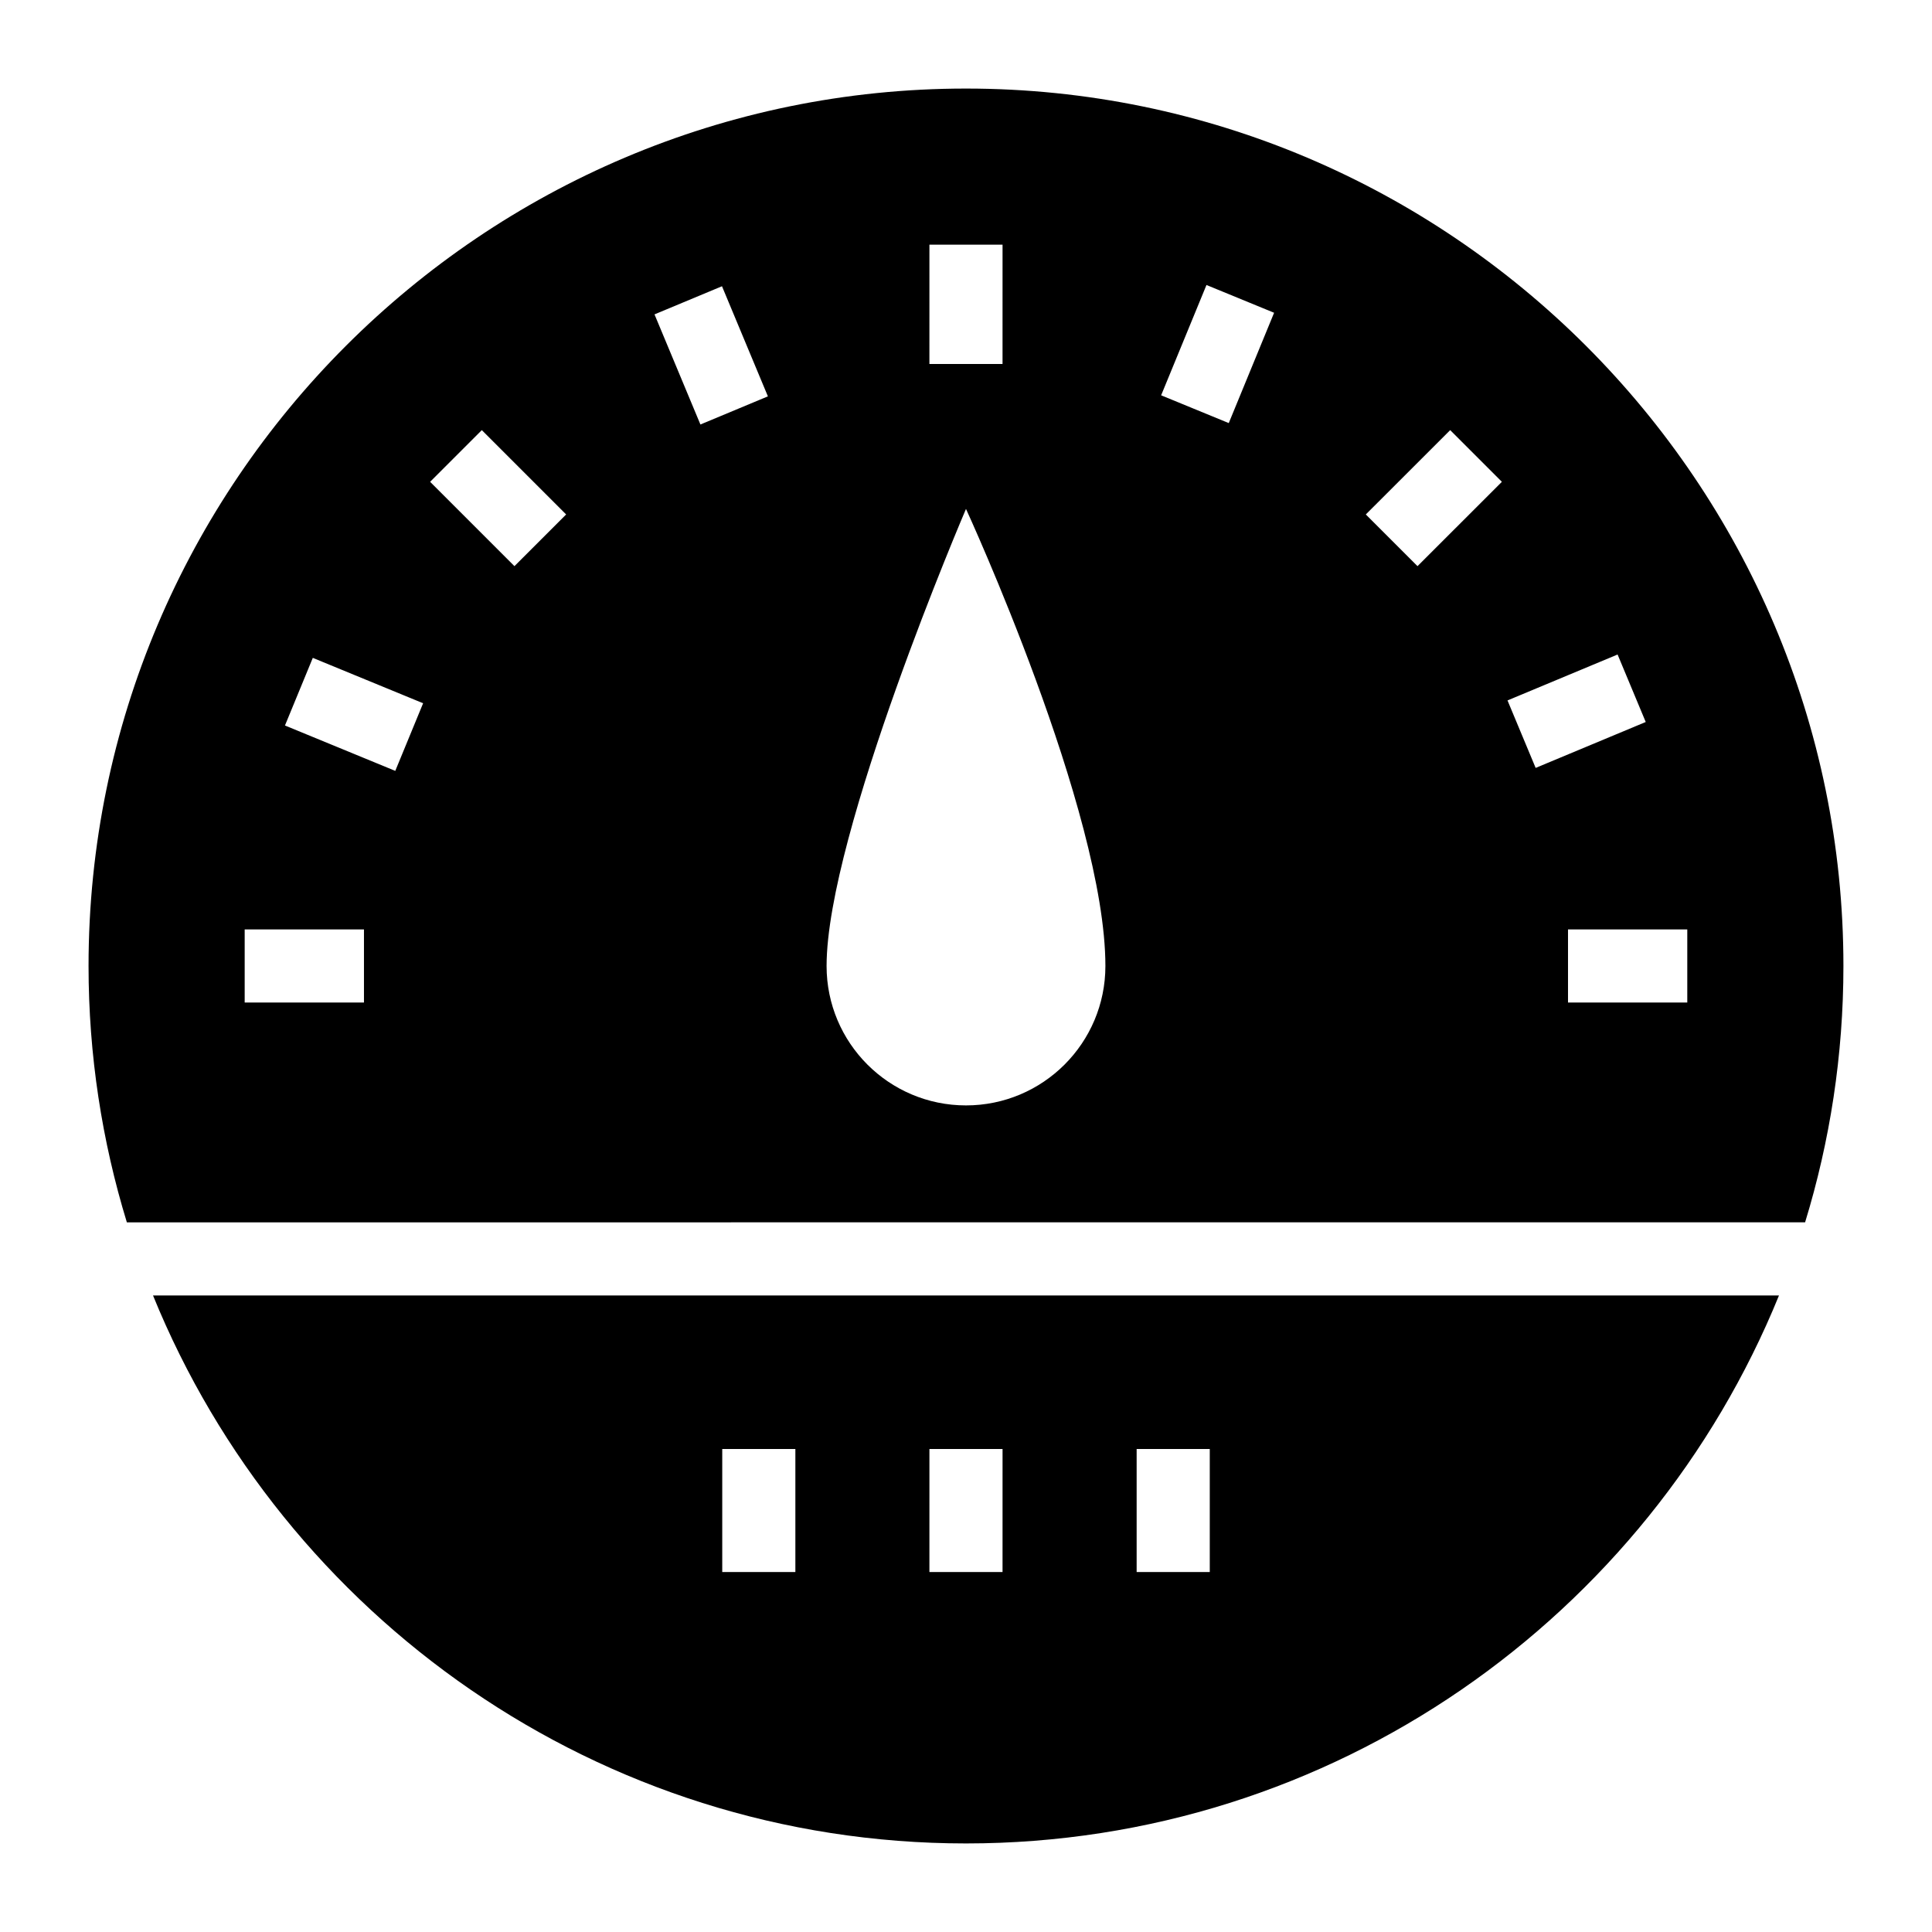
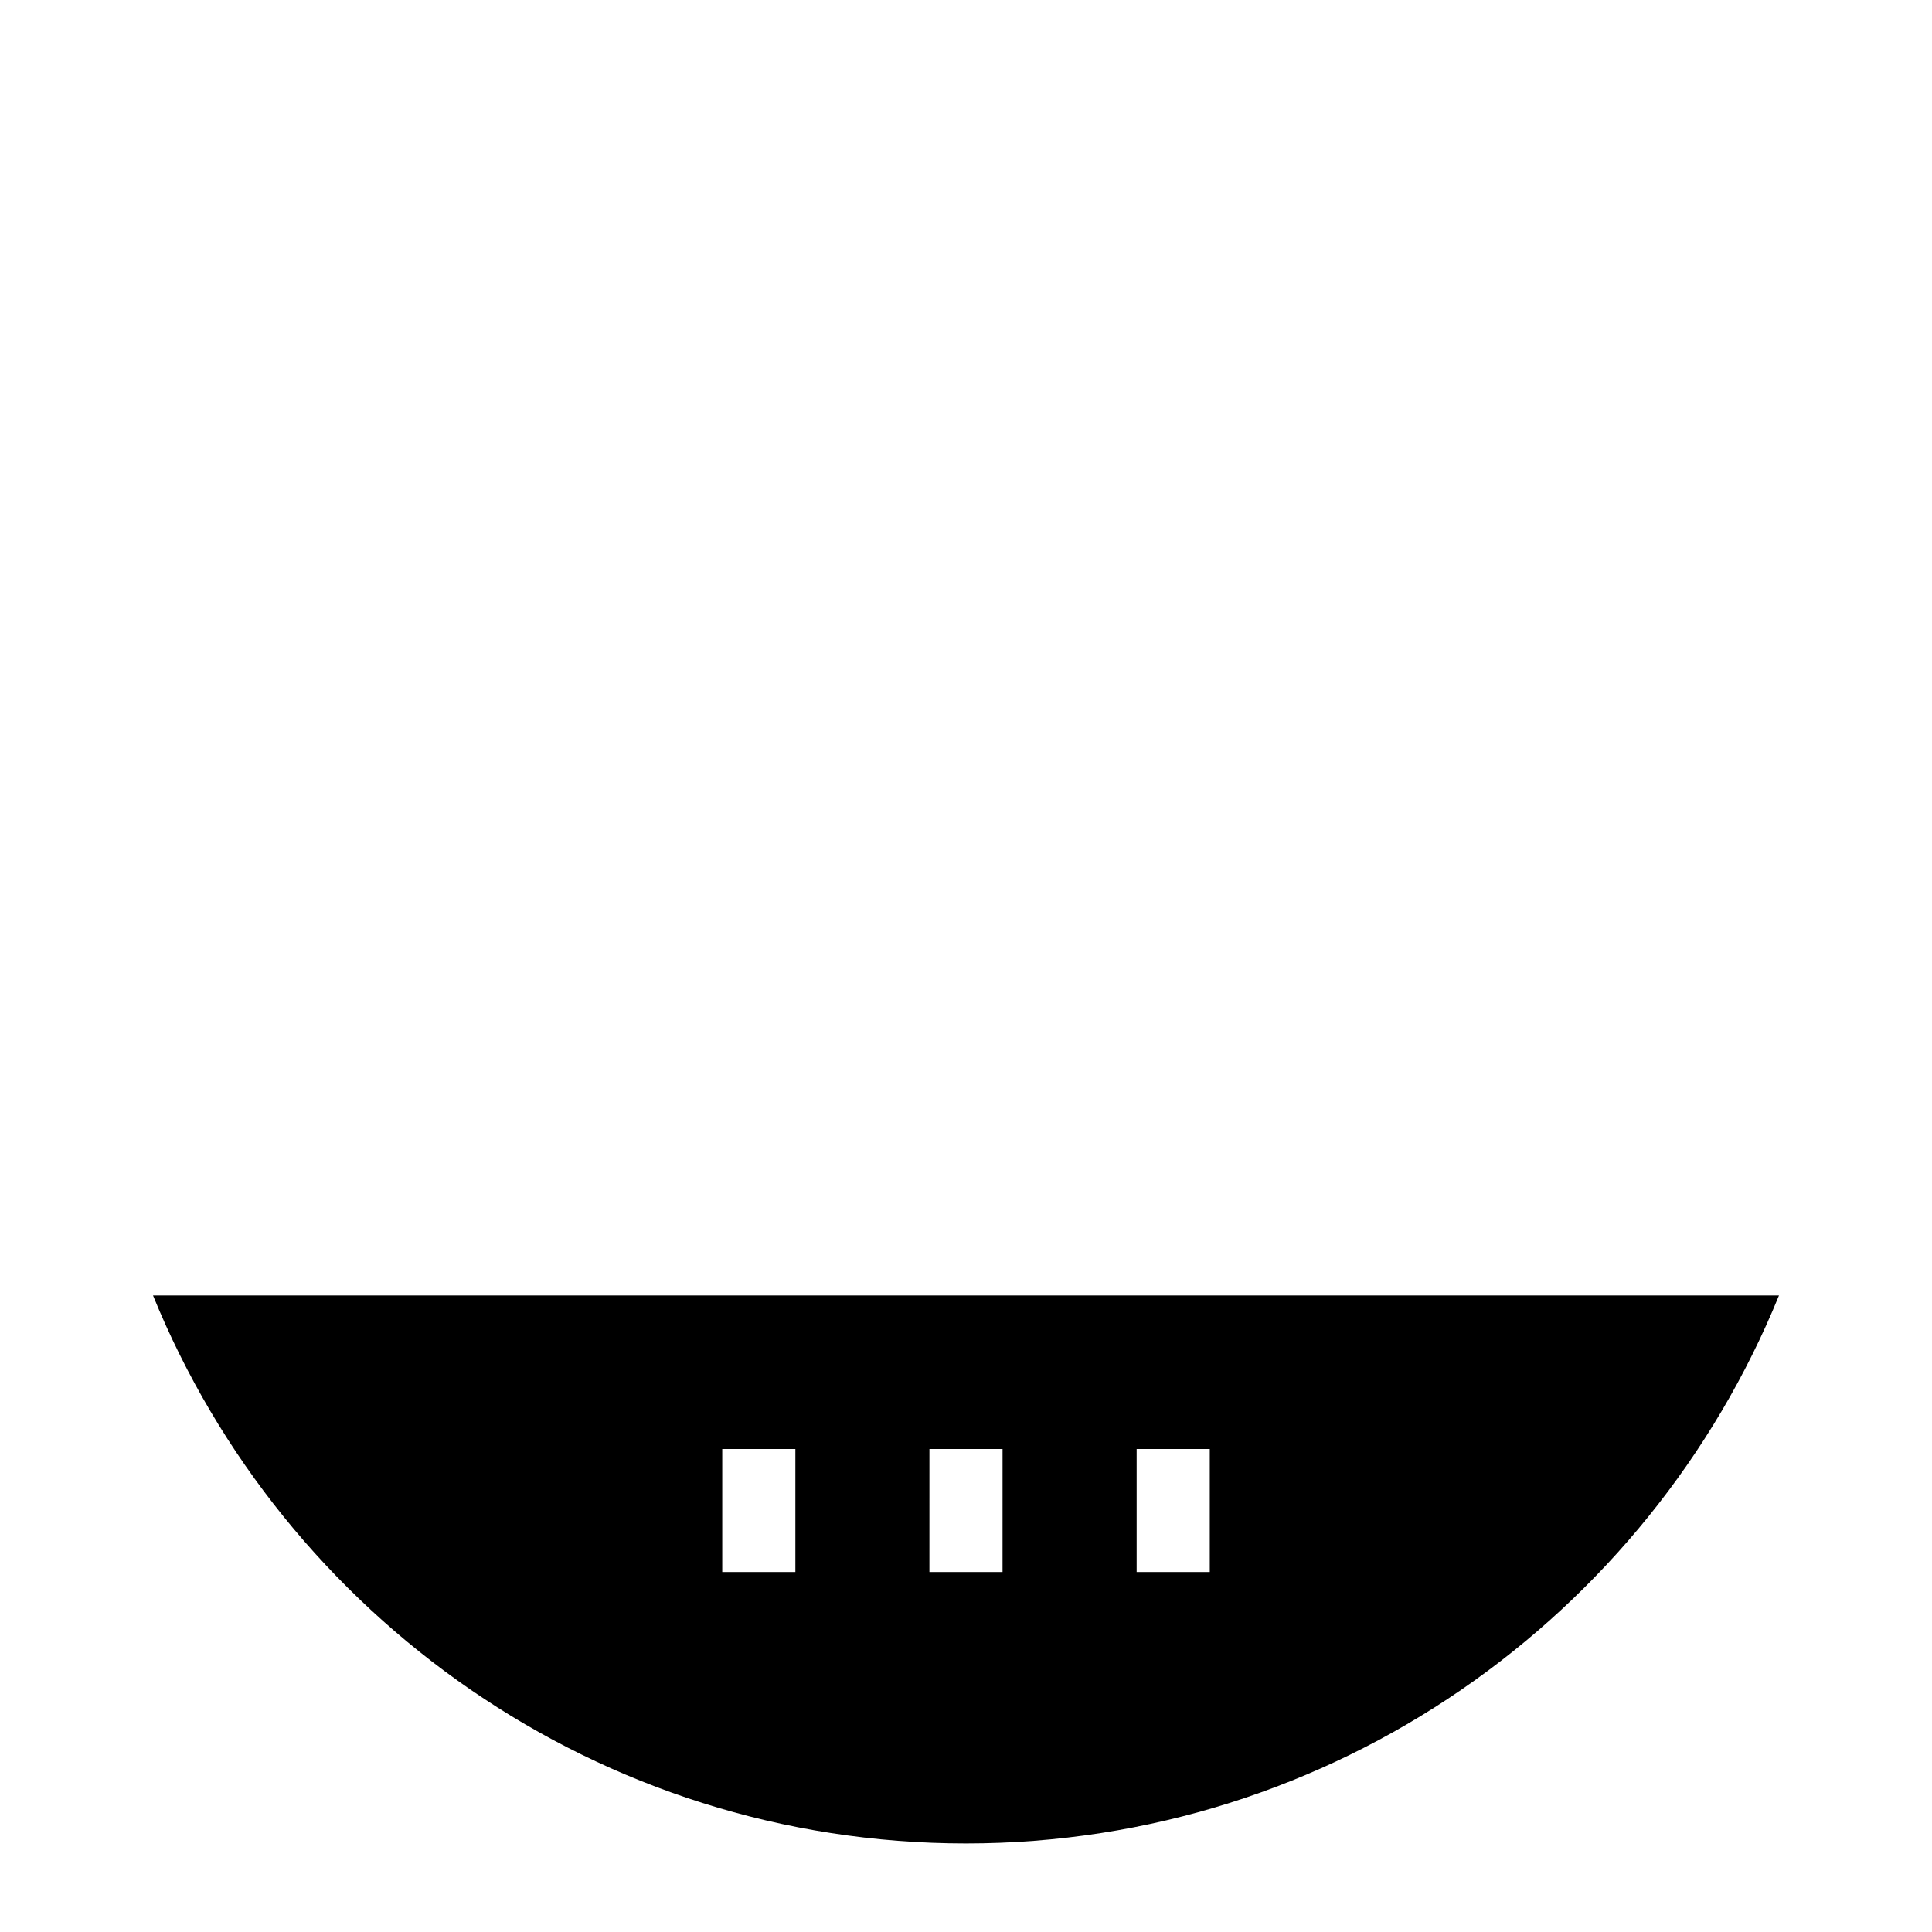
<svg xmlns="http://www.w3.org/2000/svg" fill="#000000" width="800px" height="800px" version="1.1" viewBox="144 144 512 512">
  <g>
-     <path d="m622.37 467.93c6.586-21.5 10.156-44.305 10.156-67.93 0-128.18-104.35-232.53-232.53-232.53-128.18 0-232.53 104.34-232.53 232.53 0 23.625 3.57 46.43 10.152 67.934zm-31.223-58.246h-31.609v-19.379h31.609zm-18.469-92.23 7.457 17.883-29.172 12.168-7.457-17.883zm-44.363-59.465 13.699 13.699-22.359 22.348-13.699-13.699zm-64.586-38.461 17.922 7.359-12.016 29.234-17.922-7.359zm-73.422-10.684h19.379l-0.004 31.613h-19.379zm9.691 70.027s36.945 80.207 36.945 121.13c0 20.402-16.539 36.945-36.945 36.945-20.406-0.004-36.945-16.543-36.945-36.945 0-34.996 36.945-121.13 36.945-121.13zm-64.664-59.012 12.168 29.18-17.883 7.457-12.168-29.18zm-63.648 38.129 22.348 22.348-13.699 13.699-22.348-22.348zm-44.789 60.355 29.234 12.027-7.379 17.922-29.234-12.027zm13.559 71.965v19.379l-31.613-0.004v-19.379z" />
    <path d="m184.55 487.31c34.609 85.051 118.13 145.22 215.45 145.22s180.84-60.168 215.45-145.22zm170.23 73.289h-19.379v-32.594h19.379zm54.902 0h-19.379l0.004-32.594h19.379zm54.918 0h-19.379v-32.594h19.379z" />
  </g>
</svg>